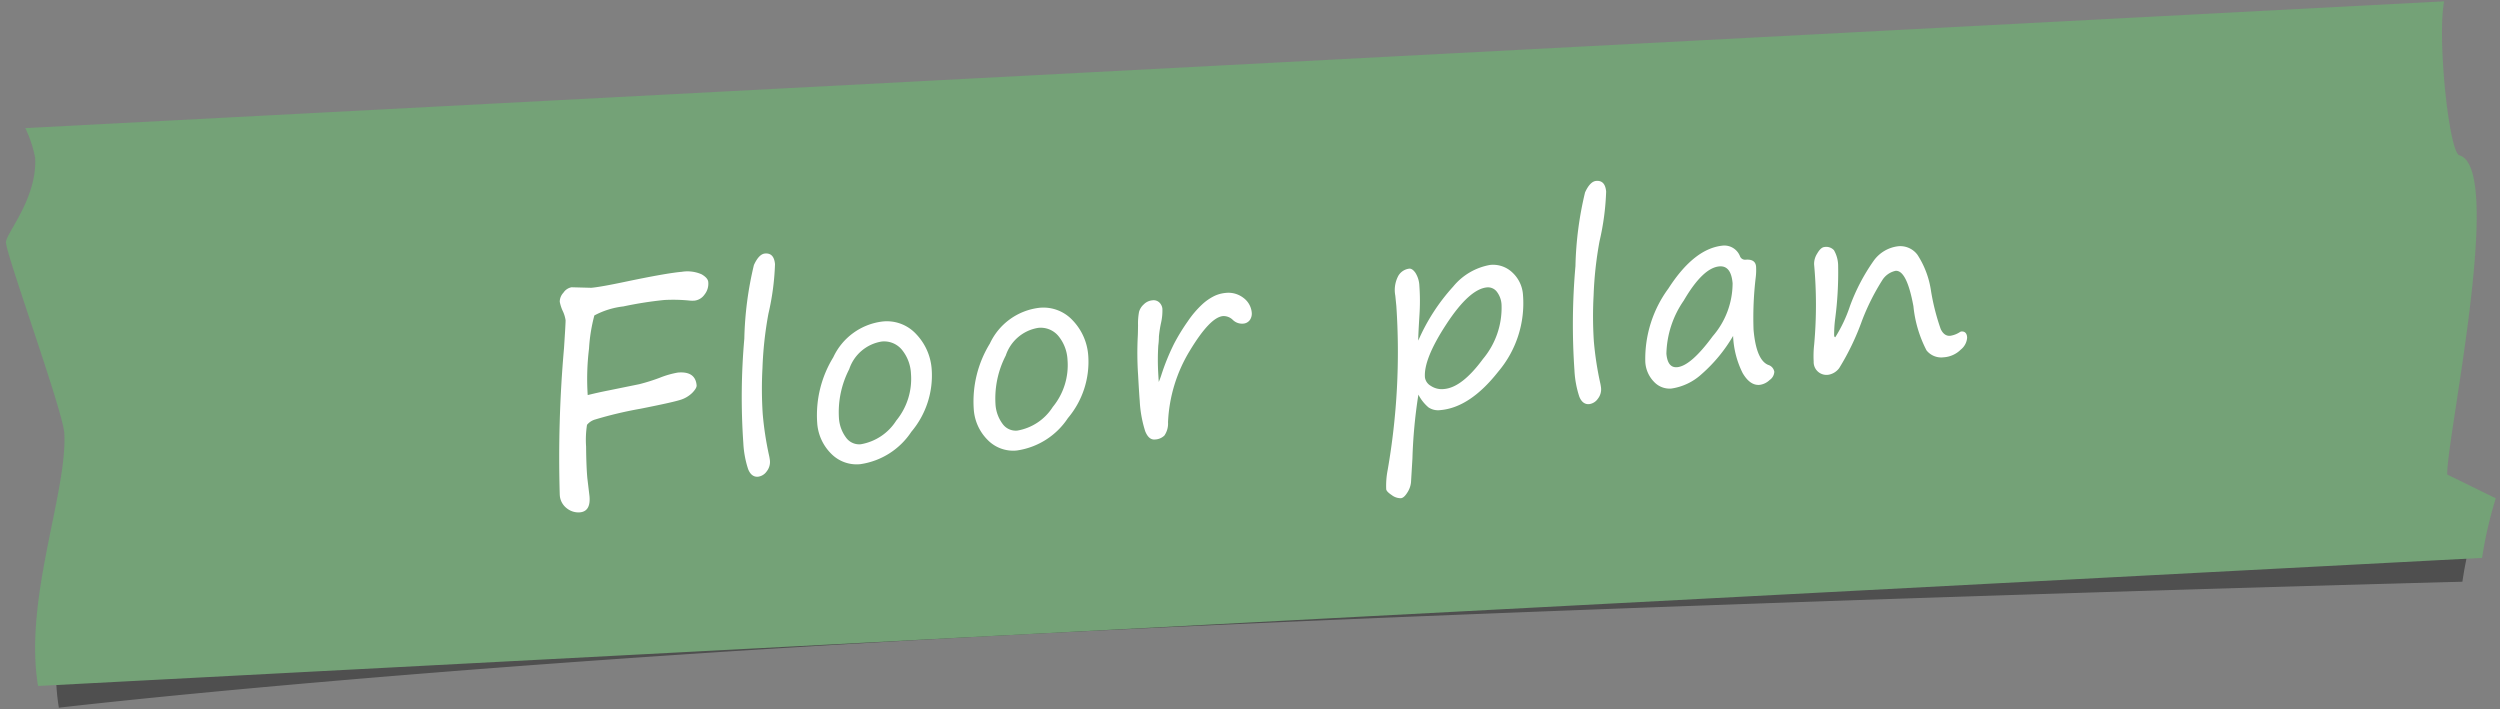
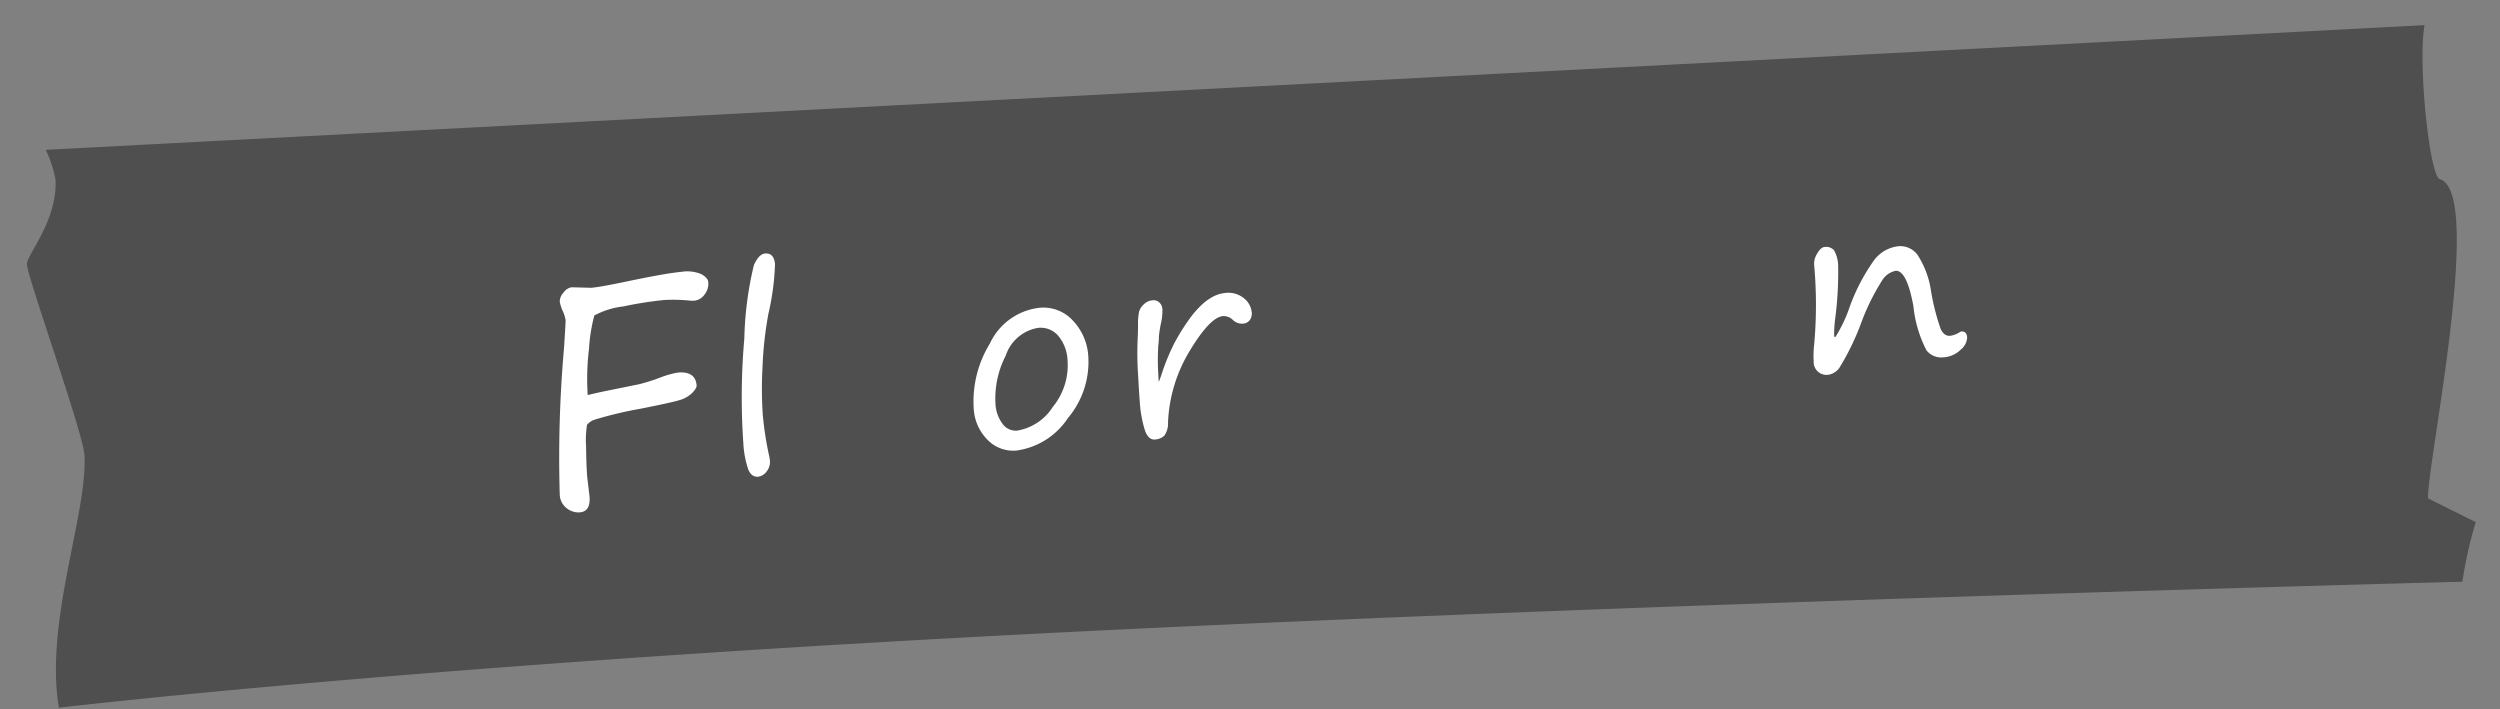
<svg xmlns="http://www.w3.org/2000/svg" id="detail_tag01" width="178.577" height="50.658" viewBox="0 0 178.577 50.658">
  <rect x="0" y="0" width="178.577" height="50.658" fill="#808080" stroke="none" />
  <defs>
    <clipPath id="clip-path">
      <rect id="長方形_790" data-name="長方形 790" width="176.649" height="41.47" fill="none" />
    </clipPath>
    <clipPath id="clip-path-2">
      <rect id="長方形_788" data-name="長方形 788" width="173.719" height="39.843" fill="#baa78b" />
    </clipPath>
    <clipPath id="clip-path-3">
      <rect id="長方形_786" data-name="長方形 786" width="101.146" height="21.371" transform="translate(0 0)" fill="#fff" />
    </clipPath>
  </defs>
  <g id="コンポーネント_369_1" data-name="コンポーネント 369 – 1">
    <g id="グループ_985" data-name="グループ 985" transform="translate(0 9.245) rotate(-3)" opacity="0.83">
      <g id="グループ_983" data-name="グループ 983" transform="translate(0)" clip-path="url(#clip-path)">
        <g id="グループ_980" data-name="グループ 980" transform="translate(1.414 1.627)" style="mix-blend-mode: multiply;isolation: isolate">
          <g id="グループ_978" data-name="グループ 978" clip-path="url(#clip-path-2)">
            <path id="パス_3793" data-name="パス 3793" d="M177.409,39.768c0-2.278,5.18-21.632,2.024-22.728-.713-.247-1.139-8.387-.507-11.041H8.778a8.733,8.733,0,0,1,.582,2.161c0,2.924-2.359,5.3-2.359,5.93,0,.981,3.394,12.272,3.394,13.835,0,4.225-3.468,11.7-2.771,17.917,0,0,24.614-1.627,68.044-1.627,42.52,0,103.876,1.627,103.876,1.627a29.357,29.357,0,0,1,1.176-4.2l-3.31-1.873" transform="translate(-7 -6)" fill="#444" />
          </g>
        </g>
-         <path id="パス_3794" data-name="パス 3794" d="M173.283,33.768c0-2.278,5.267-21.632,2.058-22.728-.725-.248-1.158-8.387-.516-11.041H1.808A8.615,8.615,0,0,1,2.4,2.161c0,2.924-2.4,5.3-2.4,5.93,0,.981,3.451,12.271,3.451,13.835,0,4.225-3.526,11.7-2.818,17.917h174.82a29.008,29.008,0,0,1,1.2-4.2l-3.366-1.873" transform="translate(0)" fill="#71a875" />
      </g>
    </g>
  </g>
  <g id="グループ_975" data-name="グループ 975" transform="matrix(0.996, -0.087, 0.087, 0.996, 38.601, 19.51)">
    <g id="グループ_974" data-name="グループ 974" clip-path="url(#clip-path-3)">
      <path id="パス_3777" data-name="パス 3777" d="M3.577,3.348a11.863,11.863,0,0,0-.585,2.326,17.7,17.7,0,0,0-.383,3.3q.734-.117,1.511-.2l2.236-.256a13.678,13.678,0,0,0,1.49-.33,6.428,6.428,0,0,1,1.32-.256q1.255,0,1.256,1.023,0,.2-.357.51a2.094,2.094,0,0,1-.947.437q-.591.127-2.848.373a28.092,28.092,0,0,0-3.283.483,1.17,1.17,0,0,0-.613.33,7.05,7.05,0,0,0-.2,1.544Q2.066,14,2.066,14.867l.042,1.319q0,1.087-.787,1.086A1.332,1.332,0,0,1,.415,16.9,1.282,1.282,0,0,1,0,15.9,89.369,89.369,0,0,1,1.214,5.488Q1.5,3.635,1.5,3.5a2.369,2.369,0,0,0-.127-.618A2.82,2.82,0,0,1,1.2,2.156a.946.946,0,0,1,.32-.622A.883.883,0,0,1,2.13,1.2l1.4.16q.649,0,2.416-.213,3-.361,4.12-.362a2.53,2.53,0,0,1,1.4.3q.426.3.426.586a1.238,1.238,0,0,1-.346.878,1.014,1.014,0,0,1-.74.367,1.968,1.968,0,0,1-.394-.042,11.9,11.9,0,0,0-1.767-.192A26.959,26.959,0,0,0,5.7,2.885a5.781,5.781,0,0,0-2.124.463" fill="#fff" />
      <path id="パス_3778" data-name="パス 3778" d="M16.11,0q.643,0,.644.822a18.2,18.2,0,0,1-.778,3.488,26.356,26.356,0,0,0-.76,3.827,27.408,27.408,0,0,0-.268,3.282,22.975,22.975,0,0,0,.187,2.933,3.534,3.534,0,0,1,.036.4,1.077,1.077,0,0,1-.3.769.886.886,0,0,1-.644.322q-.474,0-.657-.59a7.067,7.067,0,0,1-.183-1.9,47.643,47.643,0,0,1,.72-7.422A24.656,24.656,0,0,1,15.247.751Q15.671,0,16.11,0" fill="#fff" />
-       <path id="パス_3779" data-name="パス 3779" d="M21.592,15.586a2.546,2.546,0,0,1-2.021-.93,3.41,3.41,0,0,1-.8-2.3,7.909,7.909,0,0,1,1.552-4.546A4.469,4.469,0,0,1,24.042,5.57a2.845,2.845,0,0,1,2.32,1.1,4.036,4.036,0,0,1,.89,2.62,6.234,6.234,0,0,1-1.838,4.31,5.261,5.261,0,0,1-3.822,1.985m-1.243-3.461a2.615,2.615,0,0,0,.38,1.476,1.158,1.158,0,0,0,1.006.572,3.748,3.748,0,0,0,2.674-1.462,4.7,4.7,0,0,0,1.341-3.25,2.9,2.9,0,0,0-.514-1.784,1.644,1.644,0,0,0-1.382-.685,2.935,2.935,0,0,0-2.472,1.767,6.69,6.69,0,0,0-1.033,3.366" fill="#fff" />
      <path id="パス_3780" data-name="パス 3780" d="M32.82,15.586a2.546,2.546,0,0,1-2.021-.93,3.41,3.41,0,0,1-.8-2.3,7.909,7.909,0,0,1,1.552-4.546A4.469,4.469,0,0,1,35.27,5.57a2.845,2.845,0,0,1,2.32,1.1,4.036,4.036,0,0,1,.89,2.62,6.234,6.234,0,0,1-1.838,4.31,5.261,5.261,0,0,1-3.822,1.985m-1.243-3.461a2.615,2.615,0,0,0,.38,1.476,1.158,1.158,0,0,0,1.006.572,3.748,3.748,0,0,0,2.674-1.462,4.7,4.7,0,0,0,1.341-3.25,2.9,2.9,0,0,0-.514-1.784,1.644,1.644,0,0,0-1.382-.685A2.935,2.935,0,0,0,32.61,8.759a6.69,6.69,0,0,0-1.033,3.366" fill="#fff" />
      <path id="パス_3781" data-name="パス 3781" d="M43.335,11.589c.06-.107.131-.257.214-.447a15.974,15.974,0,0,1,1.119-2.187A14.386,14.386,0,0,1,45.79,7.44a7,7,0,0,1,1.117-1.1,3.655,3.655,0,0,1,.917-.523,2.359,2.359,0,0,1,.8-.148,1.757,1.757,0,0,1,1.269.47,1.468,1.468,0,0,1,.492,1.1.794.794,0,0,1-.174.5.634.634,0,0,1-.532.223.934.934,0,0,1-.689-.331.939.939,0,0,0-.671-.33q-.93,0-2.575,2.253a10.675,10.675,0,0,0-2,4.963,1.507,1.507,0,0,1-.34.921,1.022,1.022,0,0,1-.706.223q-.438,0-.635-.652a8.553,8.553,0,0,1-.2-2.2q0-.42.045-1.851a23.436,23.436,0,0,1,.215-2.727q.027-.171.089-.8a4.536,4.536,0,0,1,.157-.957,1.129,1.129,0,0,1,.384-.5.985.985,0,0,1,.63-.234.594.594,0,0,1,.5.211.717.717,0,0,1,.166.451,3.943,3.943,0,0,1-.18.984,8.128,8.128,0,0,0-.241.974,5.039,5.039,0,0,1-.1.635,17.026,17.026,0,0,0-.178,2.022l-.009.331Z" fill="#fff" />
-       <path id="パス_3782" data-name="パス 3782" d="M61.737,14.1a36.205,36.205,0,0,0-.823,4.516l-.25,1.689a1.643,1.643,0,0,1-.331.711c-.179.237-.343.354-.492.354a1.065,1.065,0,0,1-.63-.281c-.236-.189-.354-.339-.354-.453a5.853,5.853,0,0,1,.224-1.359A49.082,49.082,0,0,0,60.717,7.672l-.009-.751a2.152,2.152,0,0,1,.34-1.4,1.047,1.047,0,0,1,.823-.438c.143,0,.28.111.411.335a1.887,1.887,0,0,1,.2.952,15.029,15.029,0,0,1-.179,2.1q-.232,1.557-.241,1.79a14.048,14.048,0,0,1,2.825-3.631A4.388,4.388,0,0,1,67.656,5.32a2,2,0,0,1,1.525.675A2.386,2.386,0,0,1,69.8,7.672a7.556,7.556,0,0,1-2.236,5.293q-2.235,2.379-4.355,2.379a1.229,1.229,0,0,1-.836-.268,3,3,0,0,1-.639-.975M67.29,6.9q-1.262,0-3.121,2.36t-1.86,3.675a.836.836,0,0,0,.367.626,1.405,1.405,0,0,0,.93.305q1.278,0,2.942-1.892a5.7,5.7,0,0,0,1.663-3.715,1.657,1.657,0,0,0-.264-1.006A.792.792,0,0,0,67.29,6.9" fill="#fff" />
-       <path id="パス_3783" data-name="パス 3783" d="M75.717,0q.644,0,.644.822a18.2,18.2,0,0,1-.778,3.488,26.356,26.356,0,0,0-.76,3.827,27.408,27.408,0,0,0-.268,3.282,22.975,22.975,0,0,0,.187,2.933,3.534,3.534,0,0,1,.036.4,1.077,1.077,0,0,1-.3.769.886.886,0,0,1-.644.322q-.474,0-.657-.59a7.067,7.067,0,0,1-.183-1.9,47.643,47.643,0,0,1,.72-7.422A24.656,24.656,0,0,1,74.854.751Q75.279,0,75.717,0" fill="#fff" />
-       <path id="パス_3784" data-name="パス 3784" d="M84.5,11.884a10.963,10.963,0,0,1-2.477,2.522,4.069,4.069,0,0,1-2.244.84,1.52,1.52,0,0,1-1.189-.581,2.2,2.2,0,0,1-.5-1.493,8.483,8.483,0,0,1,2.1-5.066q2.1-2.714,4.176-2.714a1.2,1.2,0,0,1,1.118.858.387.387,0,0,0,.367.287q.715,0,.715.554a4.4,4.4,0,0,1-.09.76,24.228,24.228,0,0,0-.482,3.721q0,2.163.822,2.592a.619.619,0,0,1,.394.528.755.755,0,0,1-.385.558,1.26,1.26,0,0,1-.742.283q-.688,0-1.136-.949a6.5,6.5,0,0,1-.447-2.7M83.952,6.85q-1.181,0-2.746,2.213a6.925,6.925,0,0,0-1.564,3.671q0,1.027.679,1.028.984,0,2.728-1.985a5.789,5.789,0,0,0,1.743-3.649q0-1.278-.84-1.278" fill="#fff" />
      <path id="パス_3785" data-name="パス 3785" d="M96.46,8.263a1.489,1.489,0,0,0-1.015.607A16.148,16.148,0,0,0,93.769,11.6a18,18,0,0,1-1.919,3.237,1.219,1.219,0,0,1-.72.394.917.917,0,0,1-1.055-1.02,7.381,7.381,0,0,1,.143-1.217A31.727,31.727,0,0,0,90.71,7.3,1.362,1.362,0,0,1,91,6.541c.193-.277.377-.416.55-.416a.745.745,0,0,1,.661.286,2.259,2.259,0,0,1,.2,1.154,25.457,25.457,0,0,1-.536,3.72,8.573,8.573,0,0,0-.179,1.18c0,.1.024.144.071.144a10.252,10.252,0,0,0,1.243-2.138,13.929,13.929,0,0,1,1.959-3.058,2.515,2.515,0,0,1,1.85-.885,1.53,1.53,0,0,1,1.31.733,6.408,6.408,0,0,1,.738,2.674,16.008,16.008,0,0,0,.452,2.75q.2.54.639.54a1.75,1.75,0,0,0,.7-.2.274.274,0,0,1,.107-.037c.256,0,.385.15.385.448a1.188,1.188,0,0,1-.528.836,1.907,1.907,0,0,1-1.27.443,1.346,1.346,0,0,1-1.176-.6,8.715,8.715,0,0,1-.657-3.224q-.25-2.63-1.055-2.629" fill="#fff" />
    </g>
  </g>
</svg>